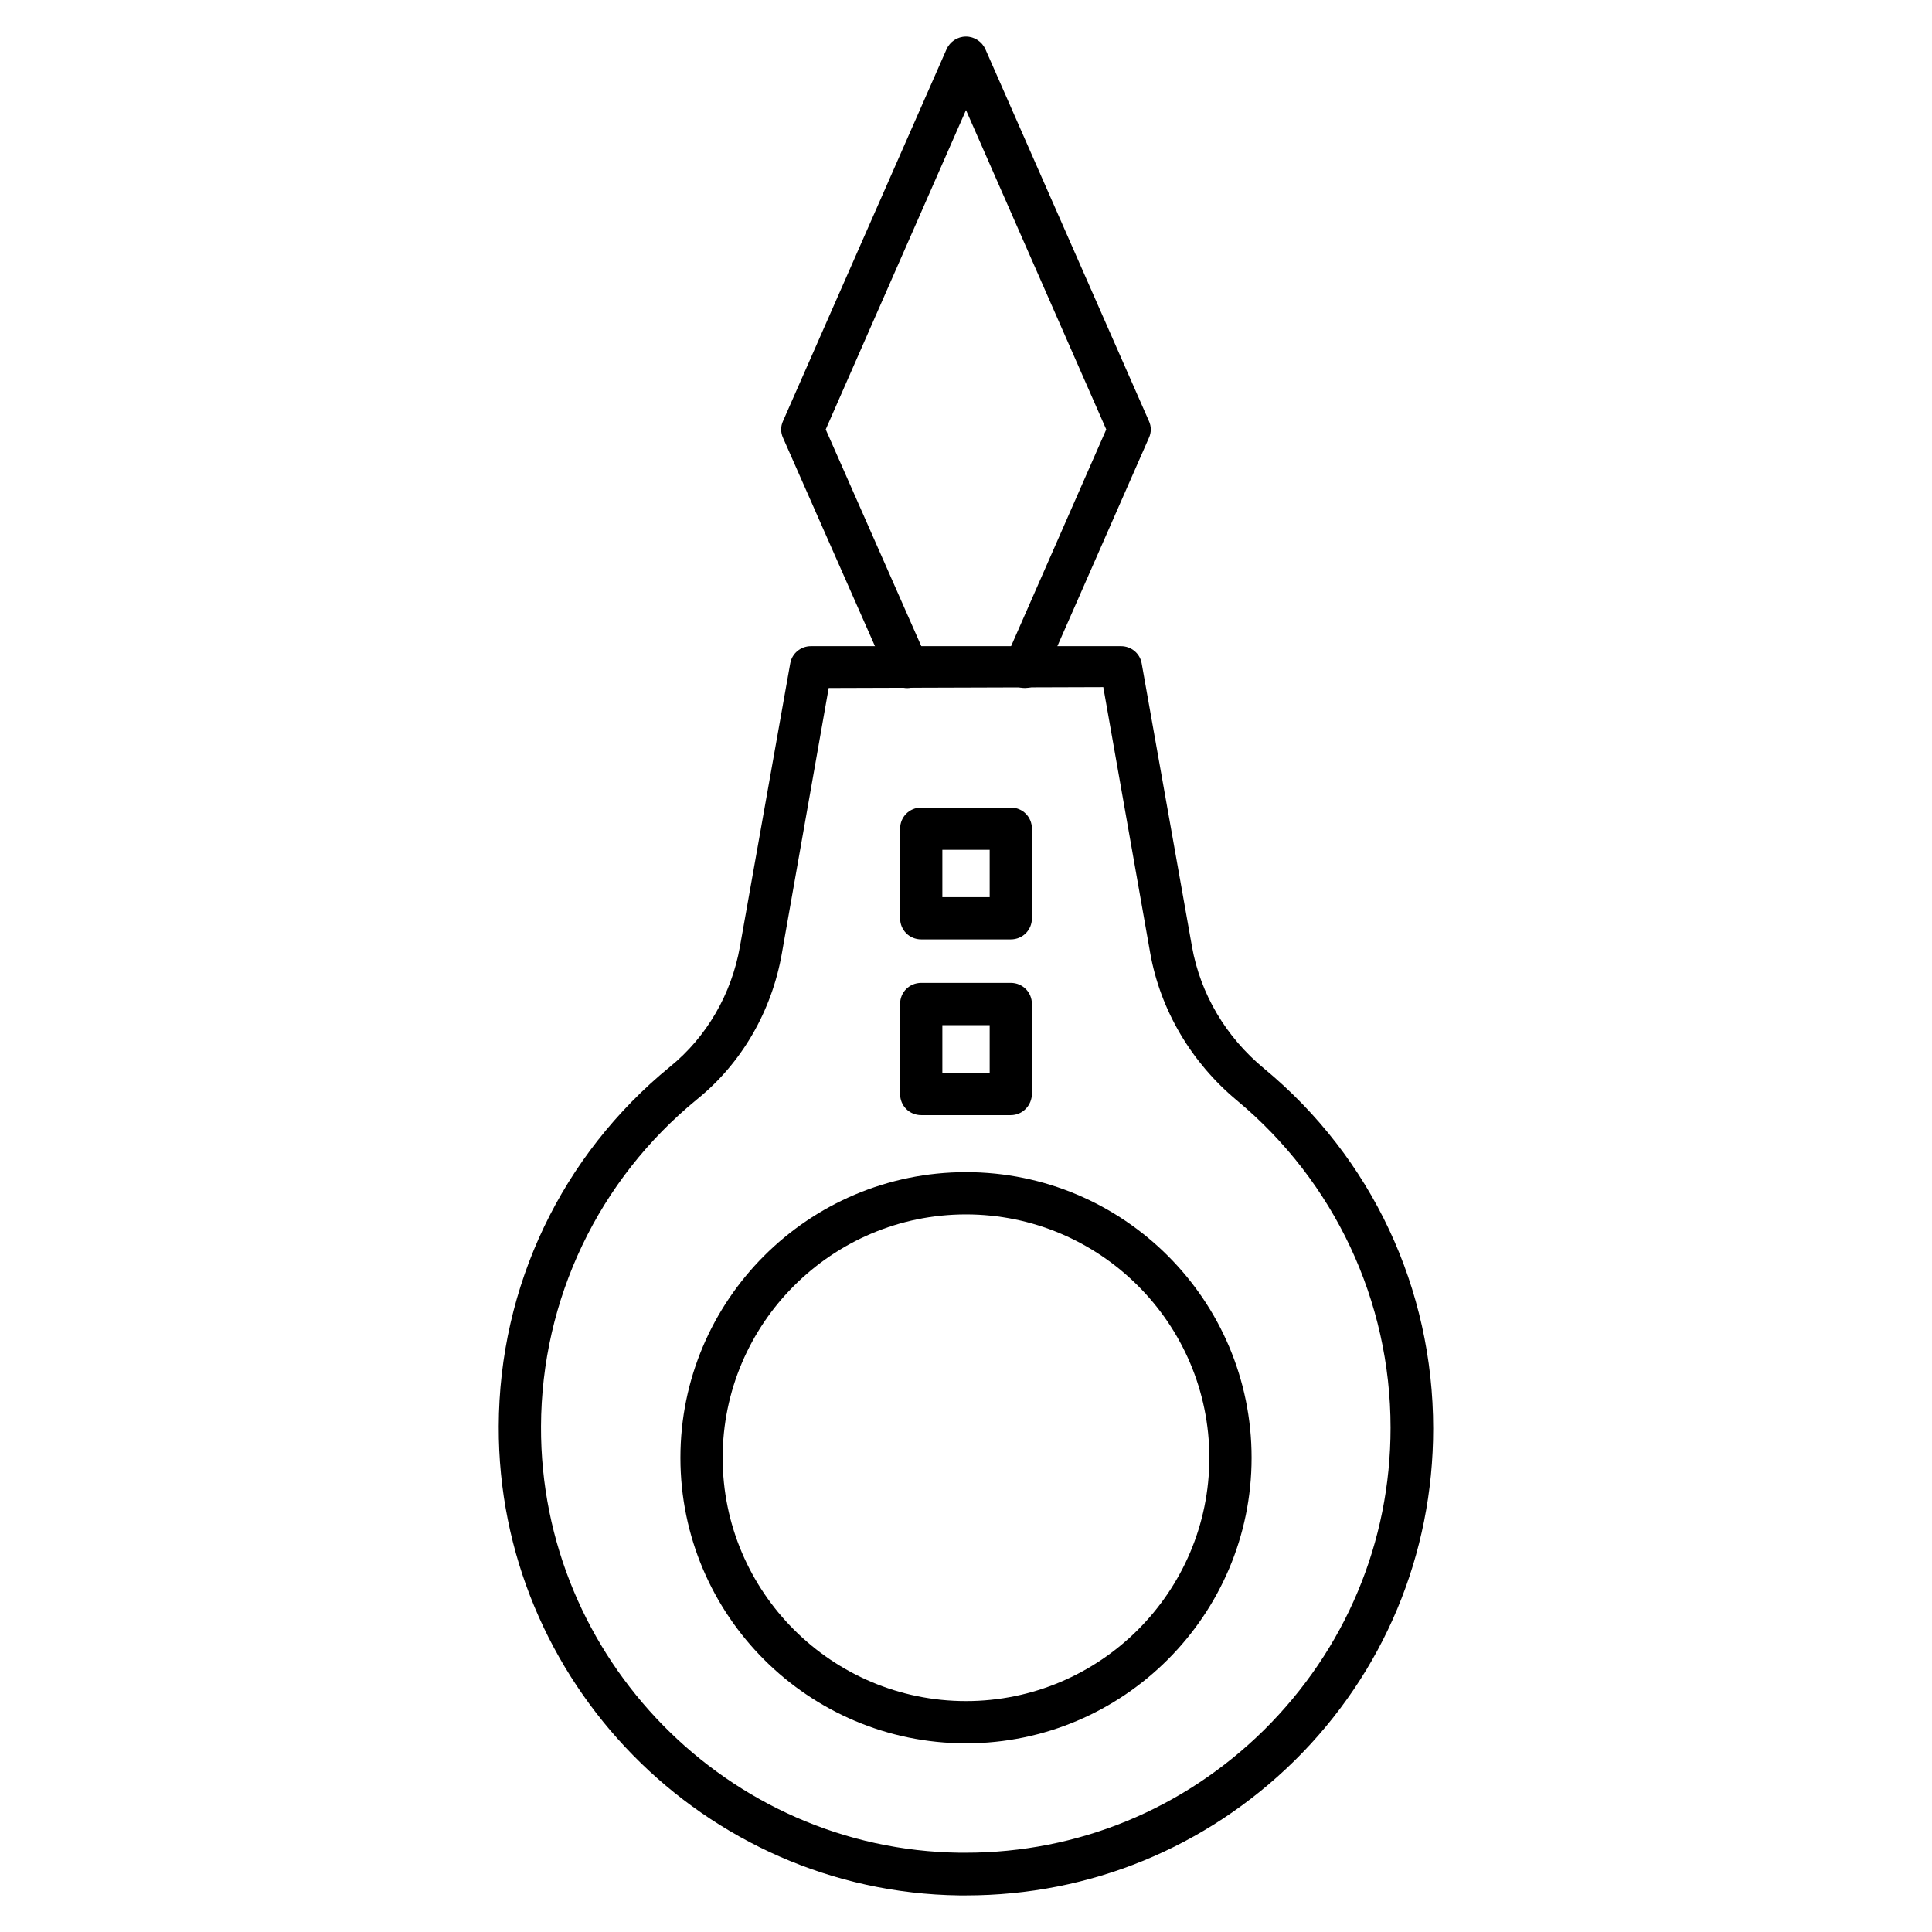
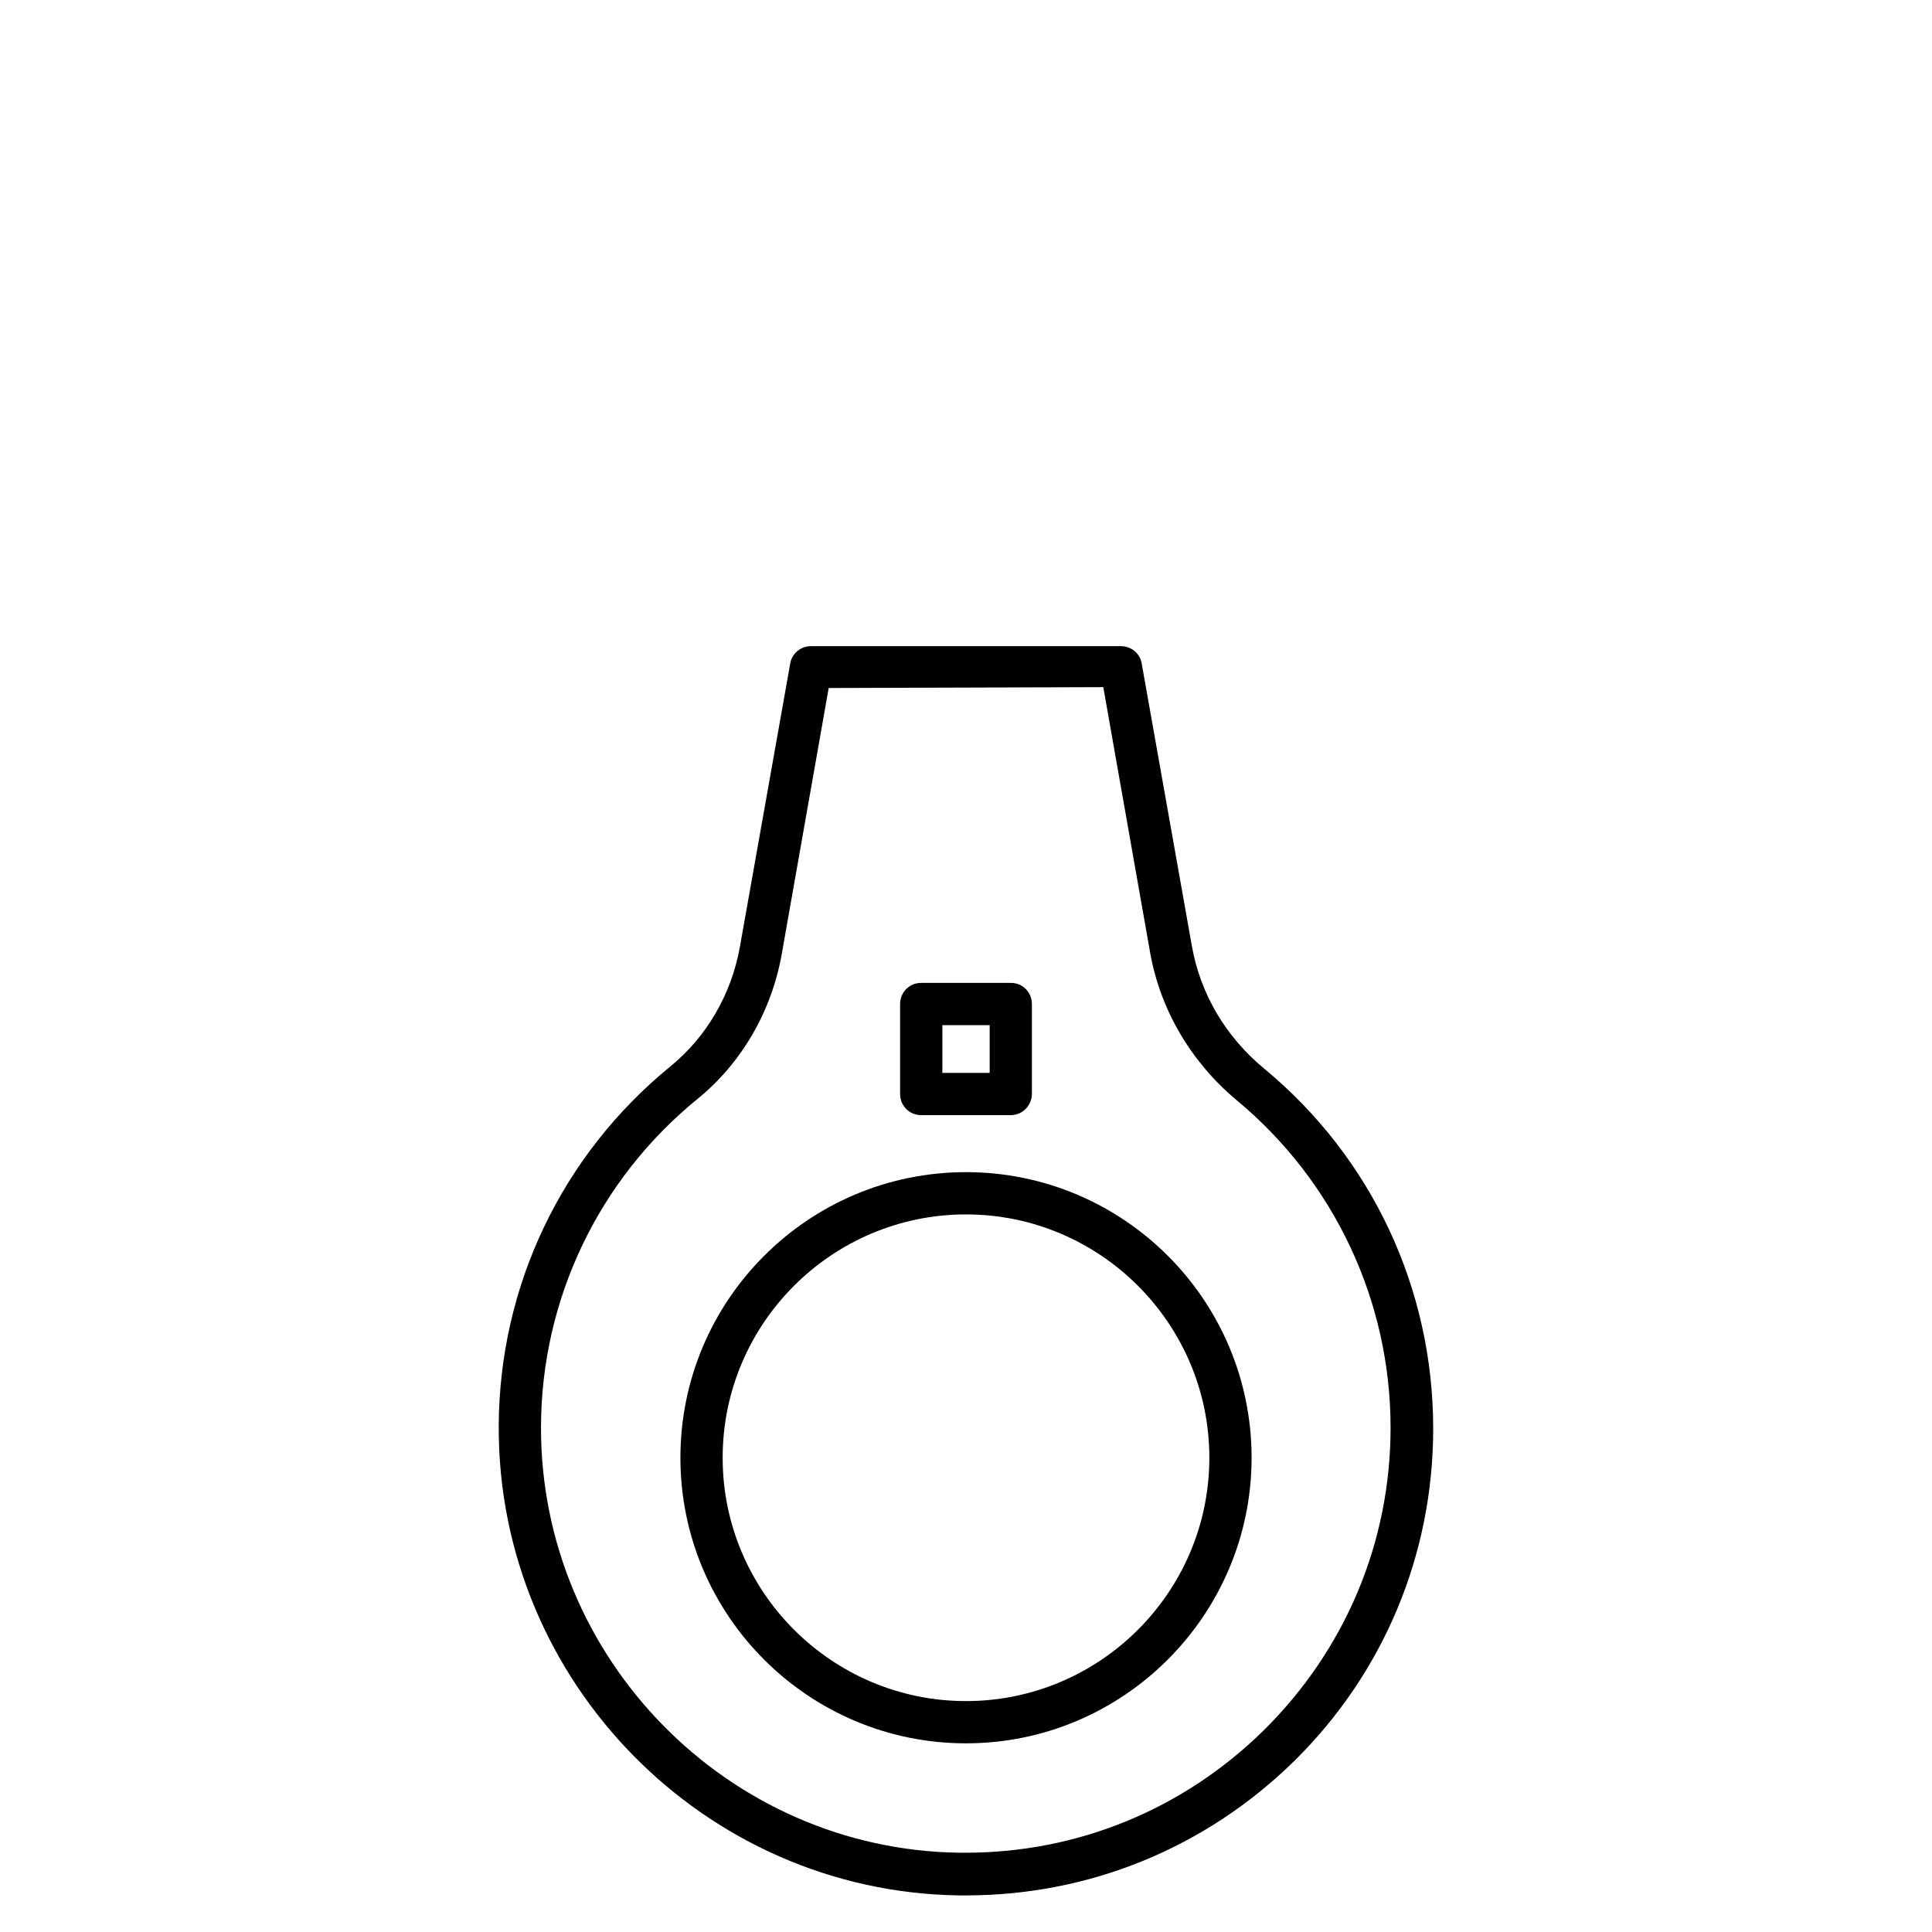
<svg xmlns="http://www.w3.org/2000/svg" fill="#000000" width="800px" height="800px" version="1.1" viewBox="144 144 512 512">
  <g>
    <path d="m400 646.3h-1.793c-67.512-0.895-122.26-56.652-122.04-124.27 0.113-37.172 16.684-71.875 45.453-95.387 9.629-7.836 16.234-19.145 18.473-31.797l13.324-75.012c0.449-2.688 2.801-4.59 5.484-4.59h82.176c2.688 0 5.039 1.902 5.484 4.59l13.324 75.012c2.238 12.539 8.957 23.957 19.145 32.355 28.551 23.625 44.781 58.328 44.781 95.387 0 33.363-13.098 64.711-36.836 88.109-23.391 22.953-54.18 35.605-86.98 35.605zm-36.387-319.97-12.426 70.422c-2.688 15.227-10.637 28.996-22.391 38.512-26.199 21.383-41.312 53.066-41.426 86.766-0.223 61.465 49.598 112.18 110.95 112.96h1.566c29.781 0 57.77-11.531 79.043-32.469 21.609-21.383 33.586-49.82 33.586-80.16 0-33.586-14.891-65.27-40.754-86.766-12.09-10.078-20.266-23.957-22.953-39.074l-12.426-70.422z" />
-     <path d="m415.67 326.33c-0.785 0-1.566-0.113-2.238-0.449-2.801-1.23-4.141-4.59-2.91-7.391l26.645-60.68-37.168-84.641-37.172 84.641 26.758 60.68c1.23 2.801 0 6.156-2.91 7.391-2.801 1.23-6.156 0-7.391-2.91l-27.766-62.922c-0.672-1.457-0.672-3.023 0-4.477l43.328-98.523c0.895-2.016 2.91-3.359 5.148-3.359 2.238 0 4.254 1.344 5.148 3.359l43.328 98.523c0.672 1.457 0.672 3.023 0 4.477l-27.652 62.922c-1.004 2.125-3.019 3.359-5.148 3.359z" />
    <path d="m400 606c-41.762 0-75.684-33.922-75.684-75.684 0-41.762 33.922-75.684 75.684-75.684s75.684 33.922 75.684 75.684c0 41.648-33.926 75.684-75.684 75.684zm0-140.17c-35.492 0-64.488 28.887-64.488 64.488 0 35.602 28.996 64.488 64.488 64.488s64.488-28.887 64.488-64.488c-0.004-35.602-29-64.488-64.488-64.488z" />
-     <path d="m411.87 392.95h-23.734c-3.137 0-5.598-2.465-5.598-5.598v-23.734c0-3.137 2.465-5.598 5.598-5.598h23.734c3.137 0 5.598 2.465 5.598 5.598v23.734c0 3.133-2.465 5.598-5.598 5.598zm-18.137-11.195h12.539v-12.539h-12.539z" />
    <path d="m411.87 439.52h-23.734c-3.137 0-5.598-2.465-5.598-5.598l-0.004-23.848c0-3.137 2.465-5.598 5.598-5.598h23.734c3.137 0 5.598 2.465 5.598 5.598v23.734c0.004 3.137-2.461 5.711-5.594 5.711zm-18.137-11.195h12.539v-12.652h-12.539z" />
  </g>
</svg>